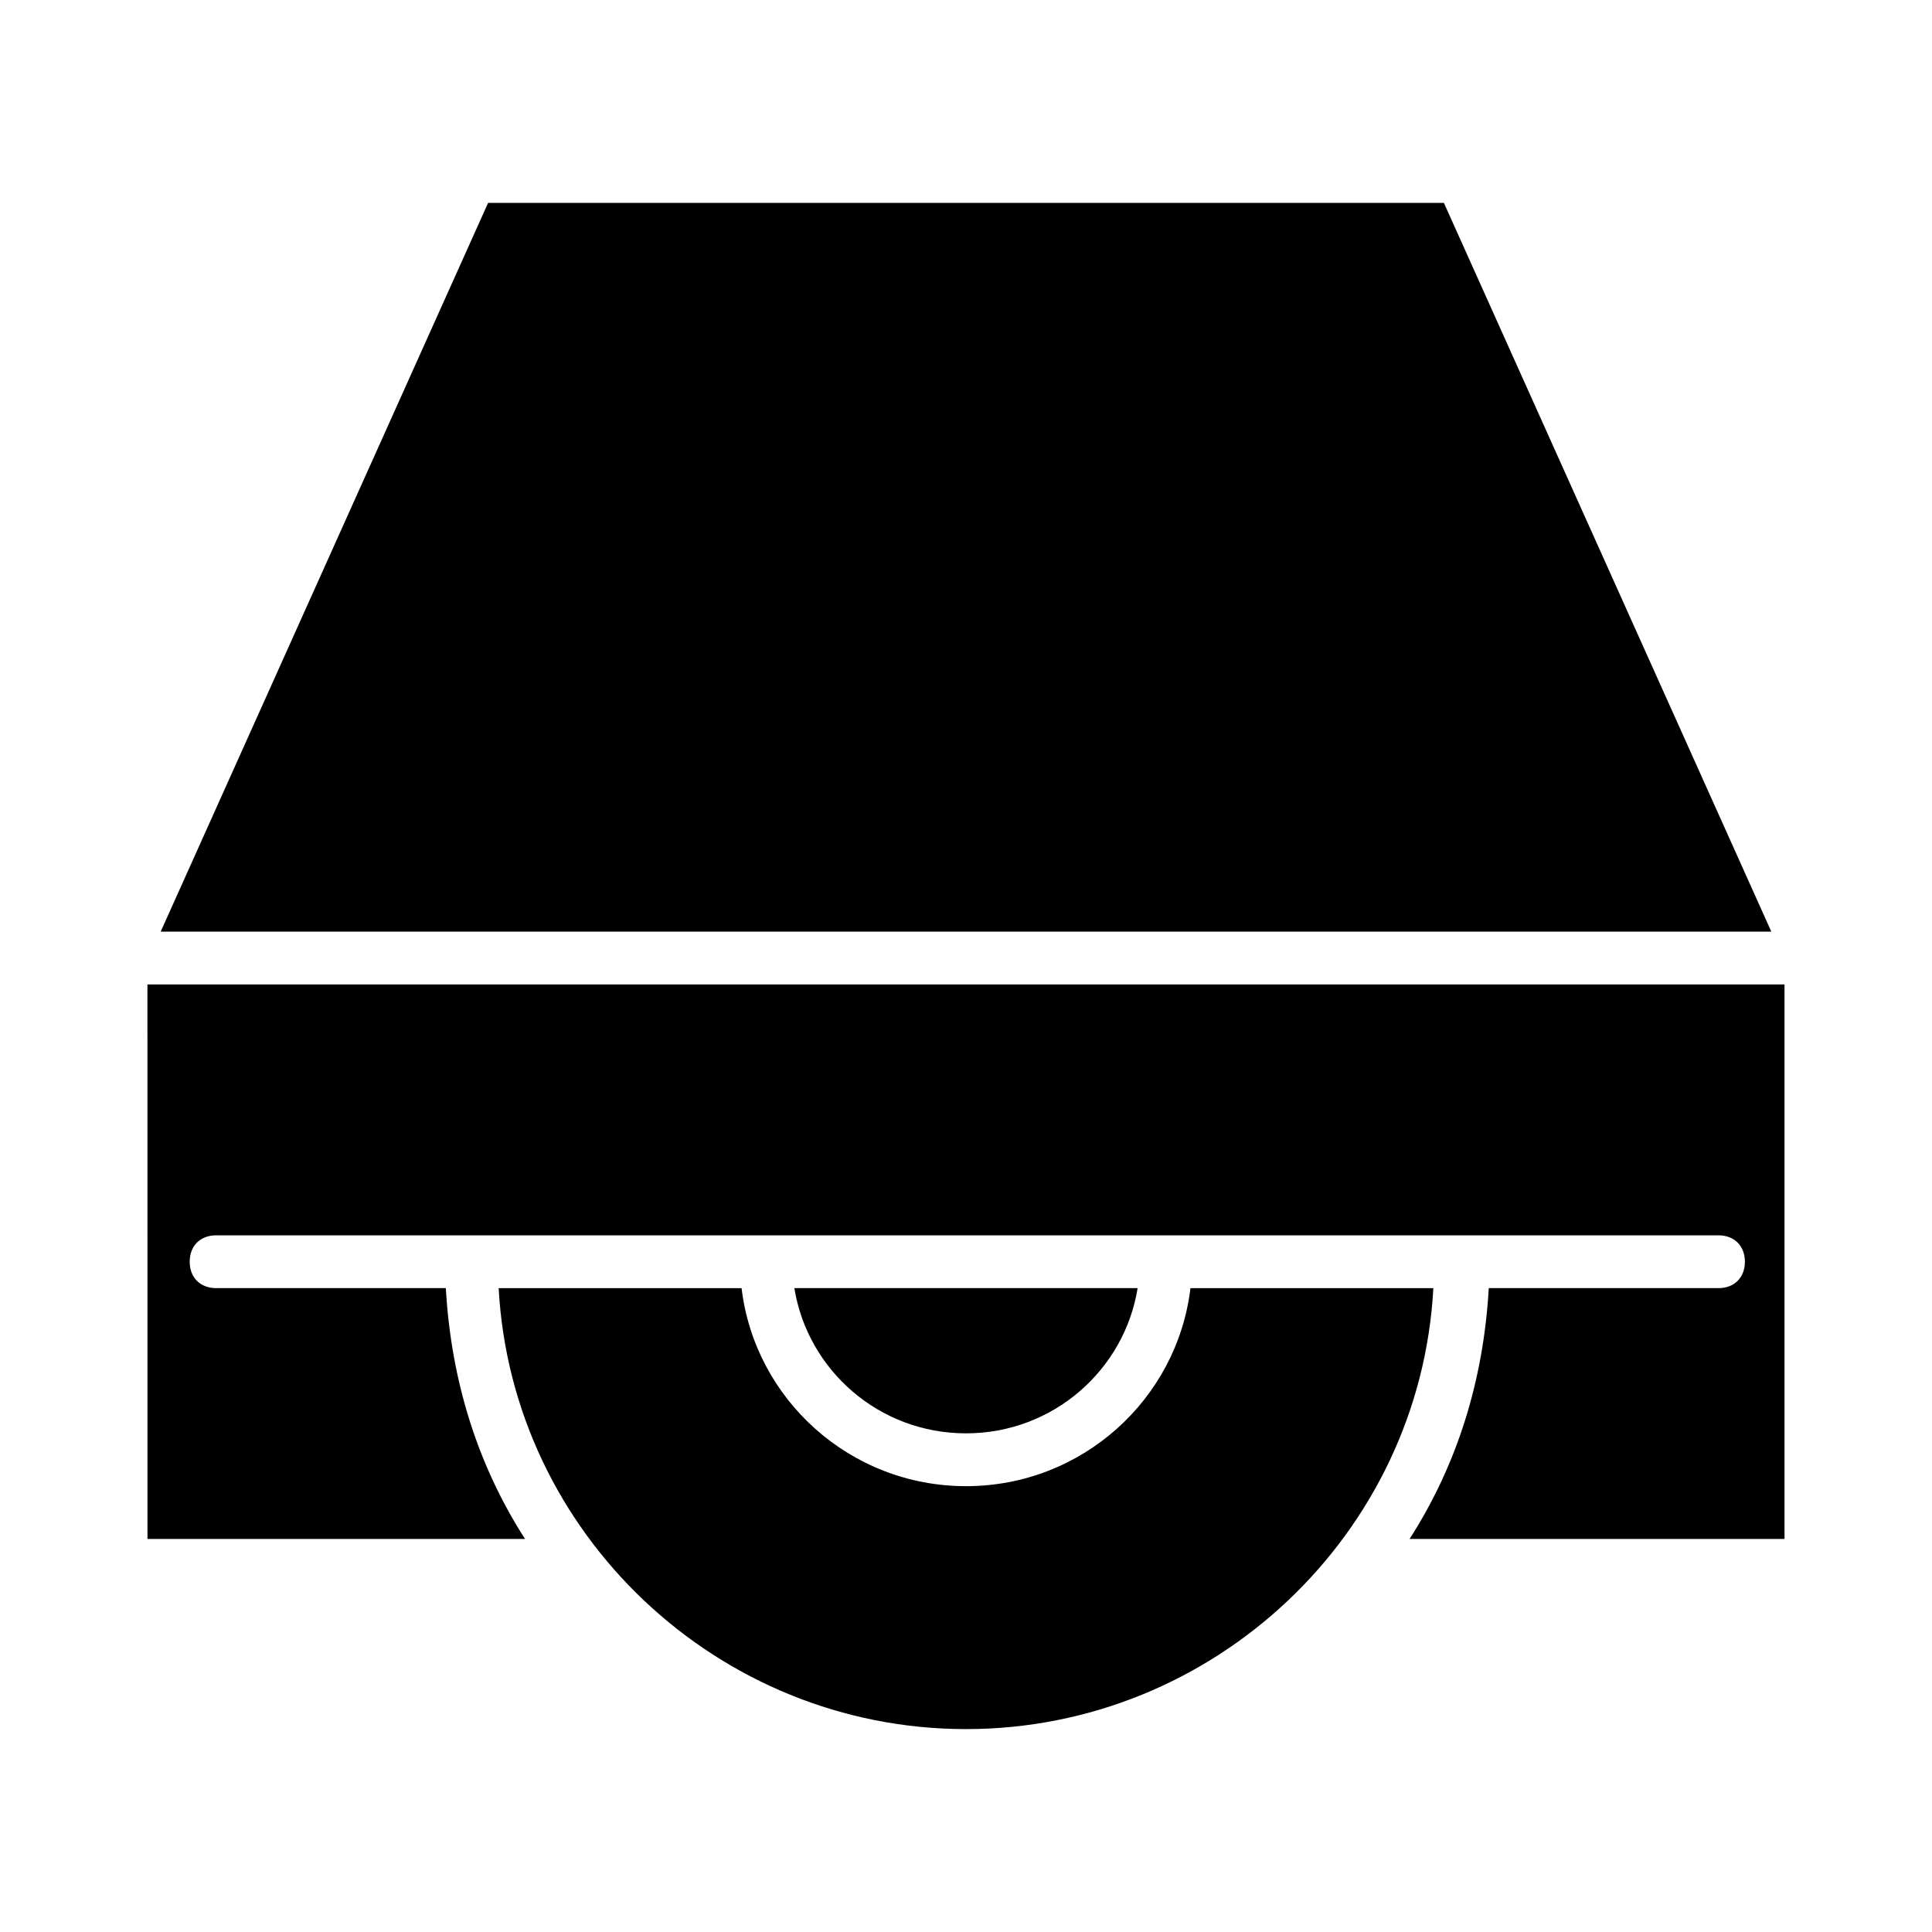
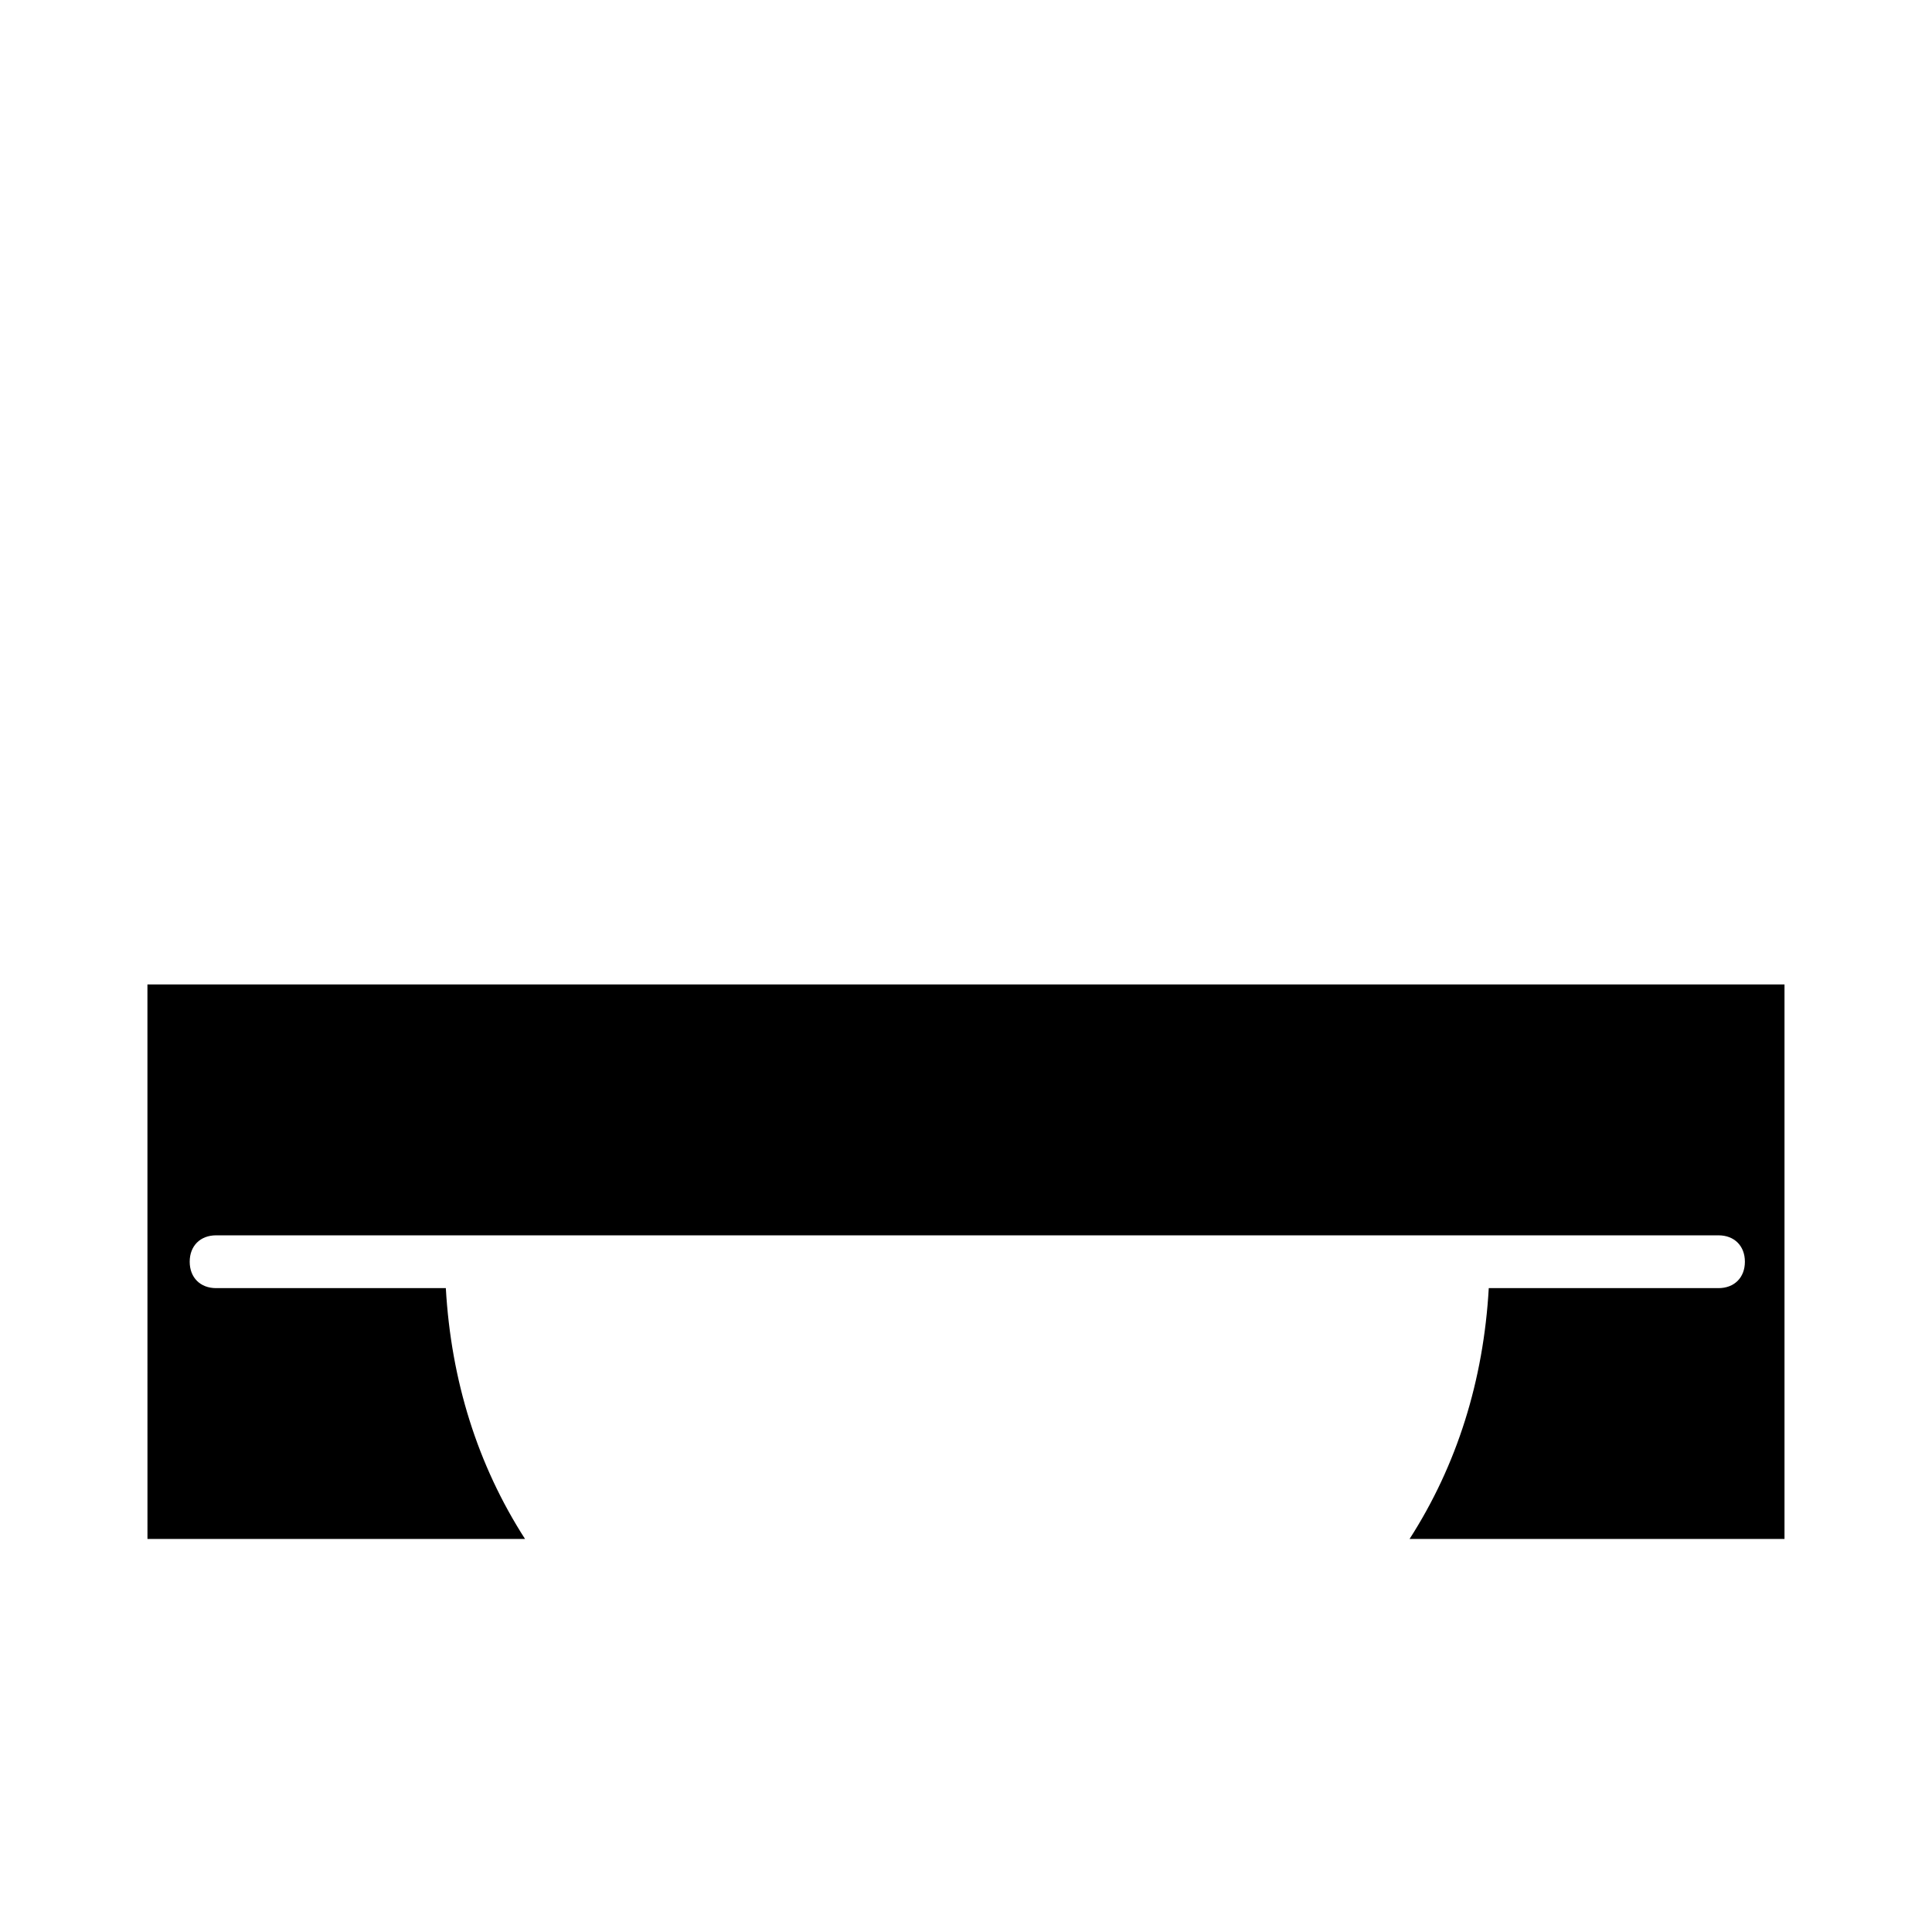
<svg xmlns="http://www.w3.org/2000/svg" fill="#000000" width="800px" height="800px" version="1.1" viewBox="144 144 512 512">
  <g>
-     <path d="m459.48 485.37c-3.5 29.391-28.688 52.48-59.477 52.48s-55.98-23.09-59.477-52.48h-64.375c3.5 65.074 58.078 116.86 123.85 116.86s120.36-51.781 123.85-116.86z" />
-     <path d="m526.65 197.77h-253.3l-86.77 193.13h426.84z" />
-     <path d="m400 523.85c23.09 0 41.984-16.793 45.484-38.484h-90.969c3.5 21.691 22.391 38.484 45.484 38.484z" />
    <path d="m183.08 551.84h100.06c-12.594-19.594-19.594-41.984-20.992-66.477l-60.879 0.004c-4.199 0-6.996-2.801-6.996-6.996 0-4.199 2.801-6.996 6.996-6.996h398.15c4.199 0 6.996 2.801 6.996 6.996 0 4.199-2.801 6.996-6.996 6.996h-60.879c-1.398 24.492-8.398 46.883-20.992 66.477l99.363-0.004v-146.95l-433.84 0.004z" />
  </g>
</svg>